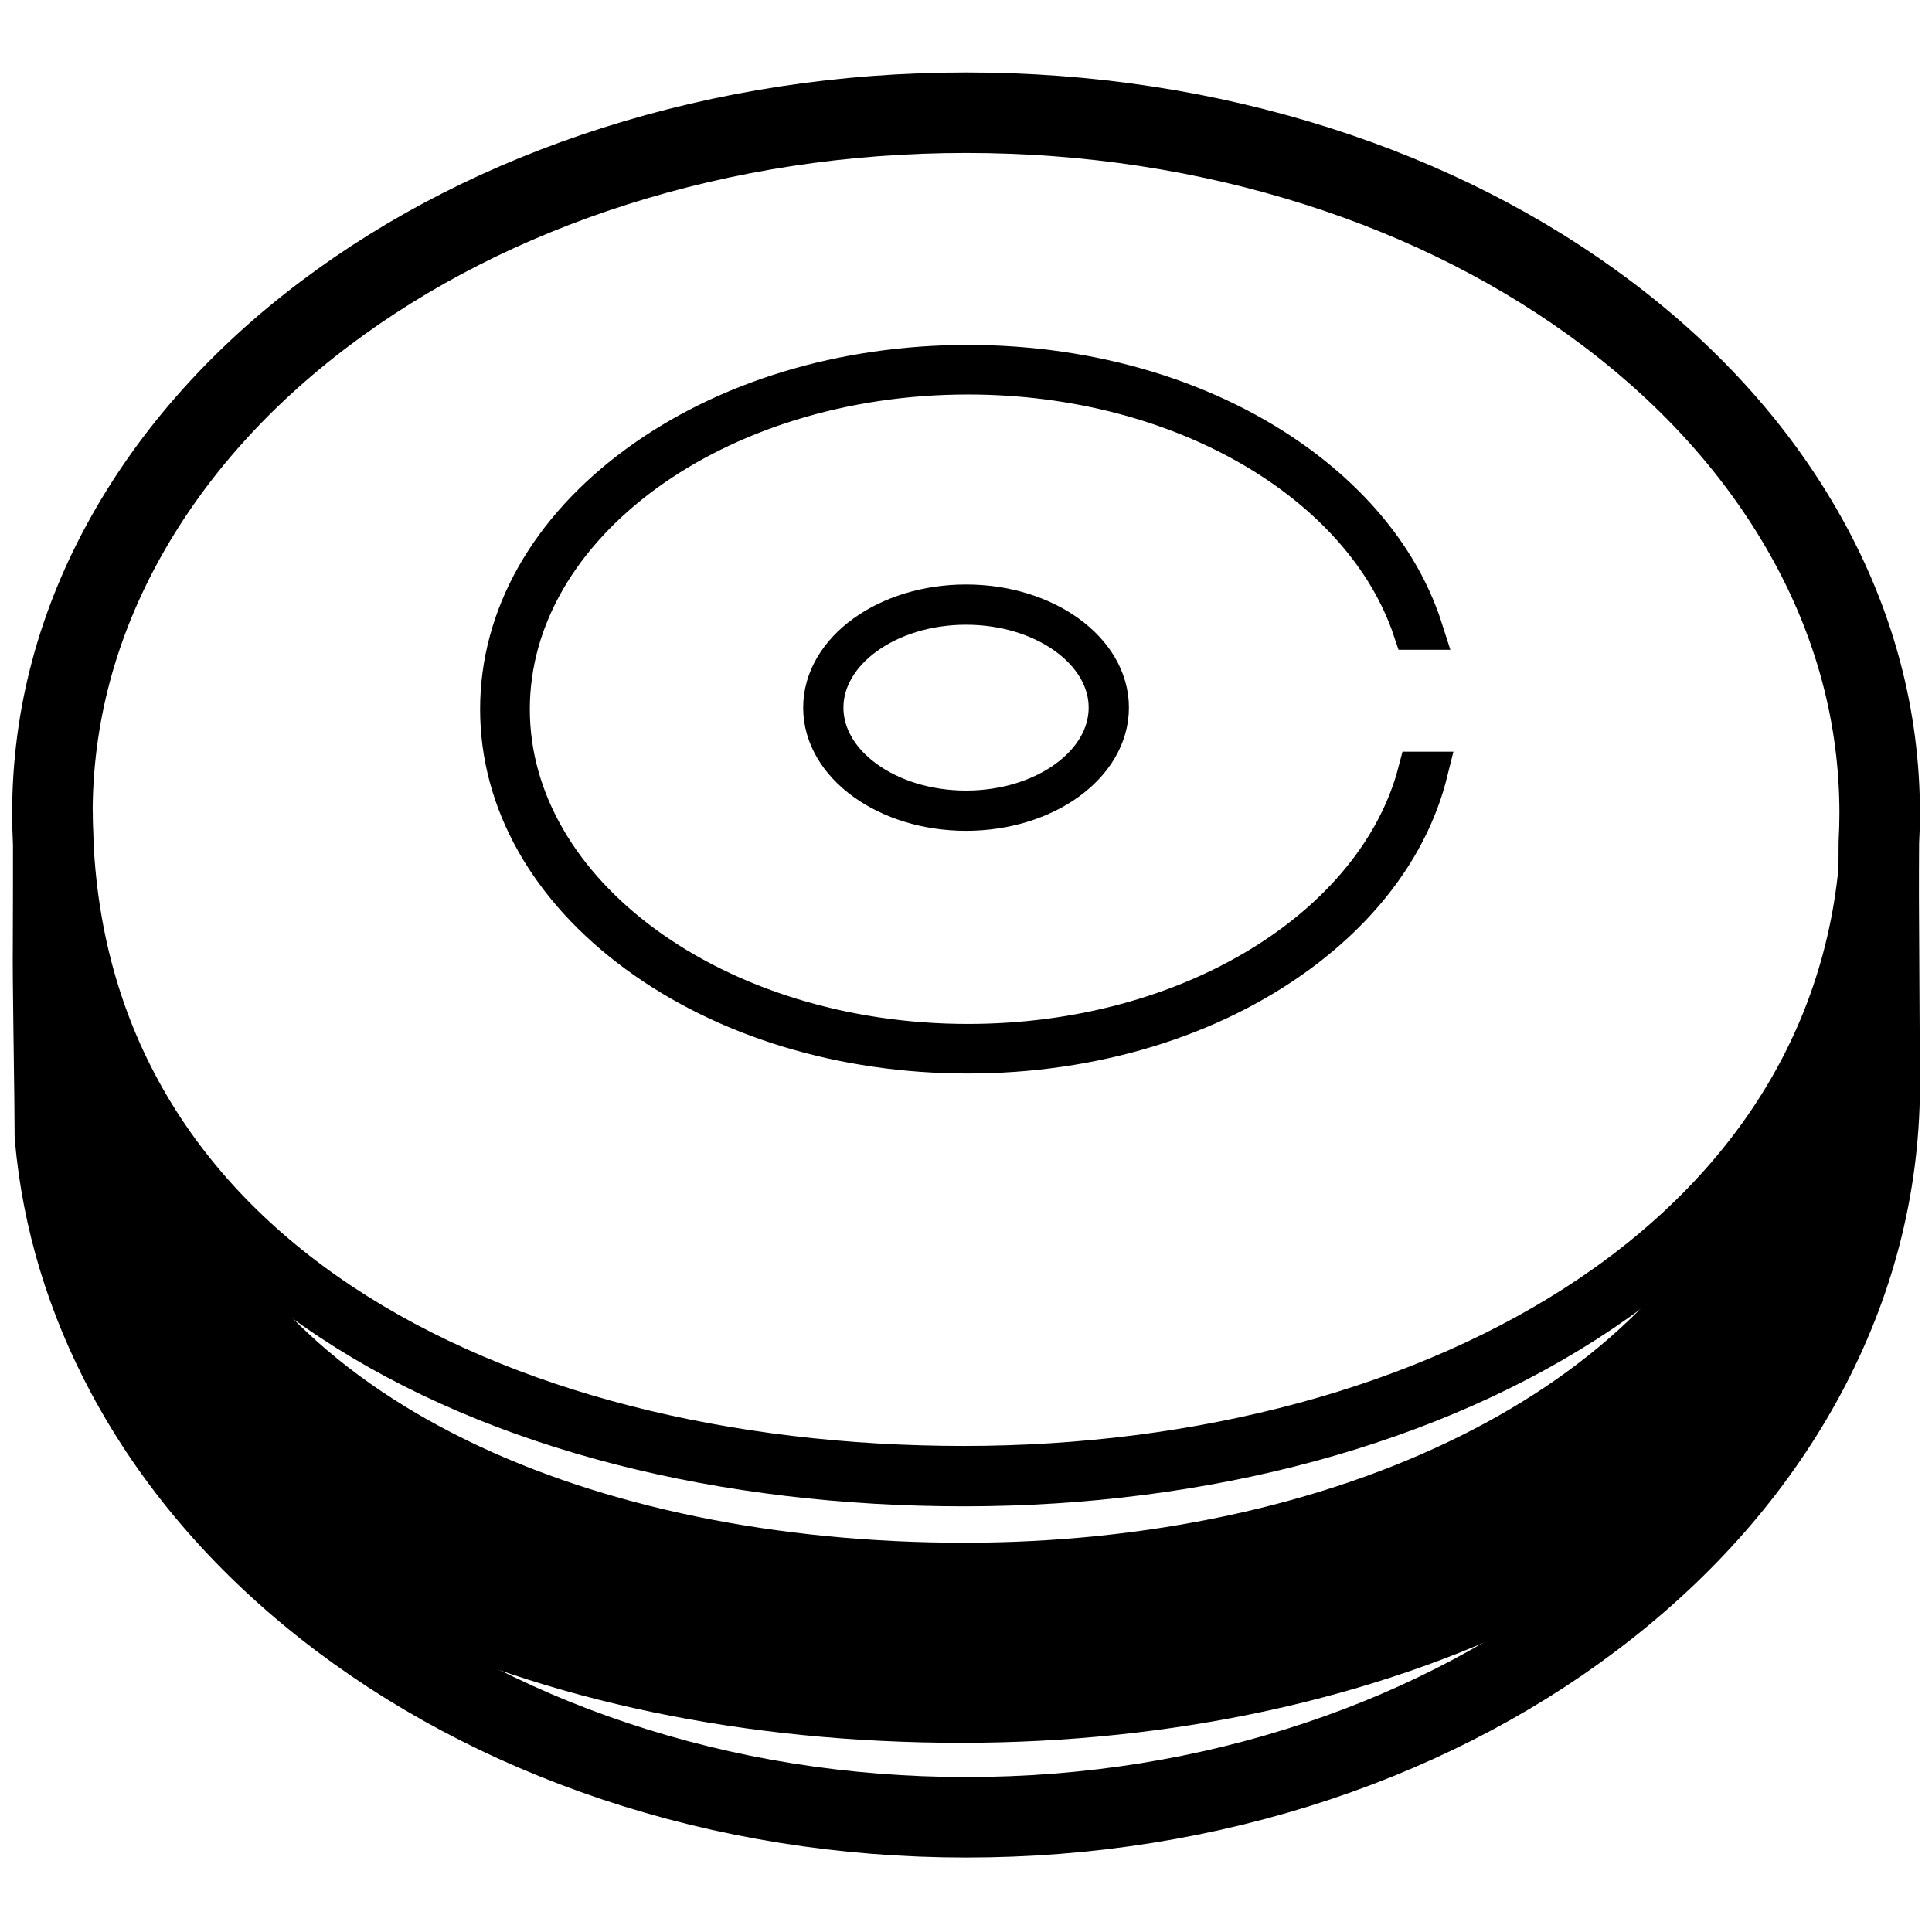
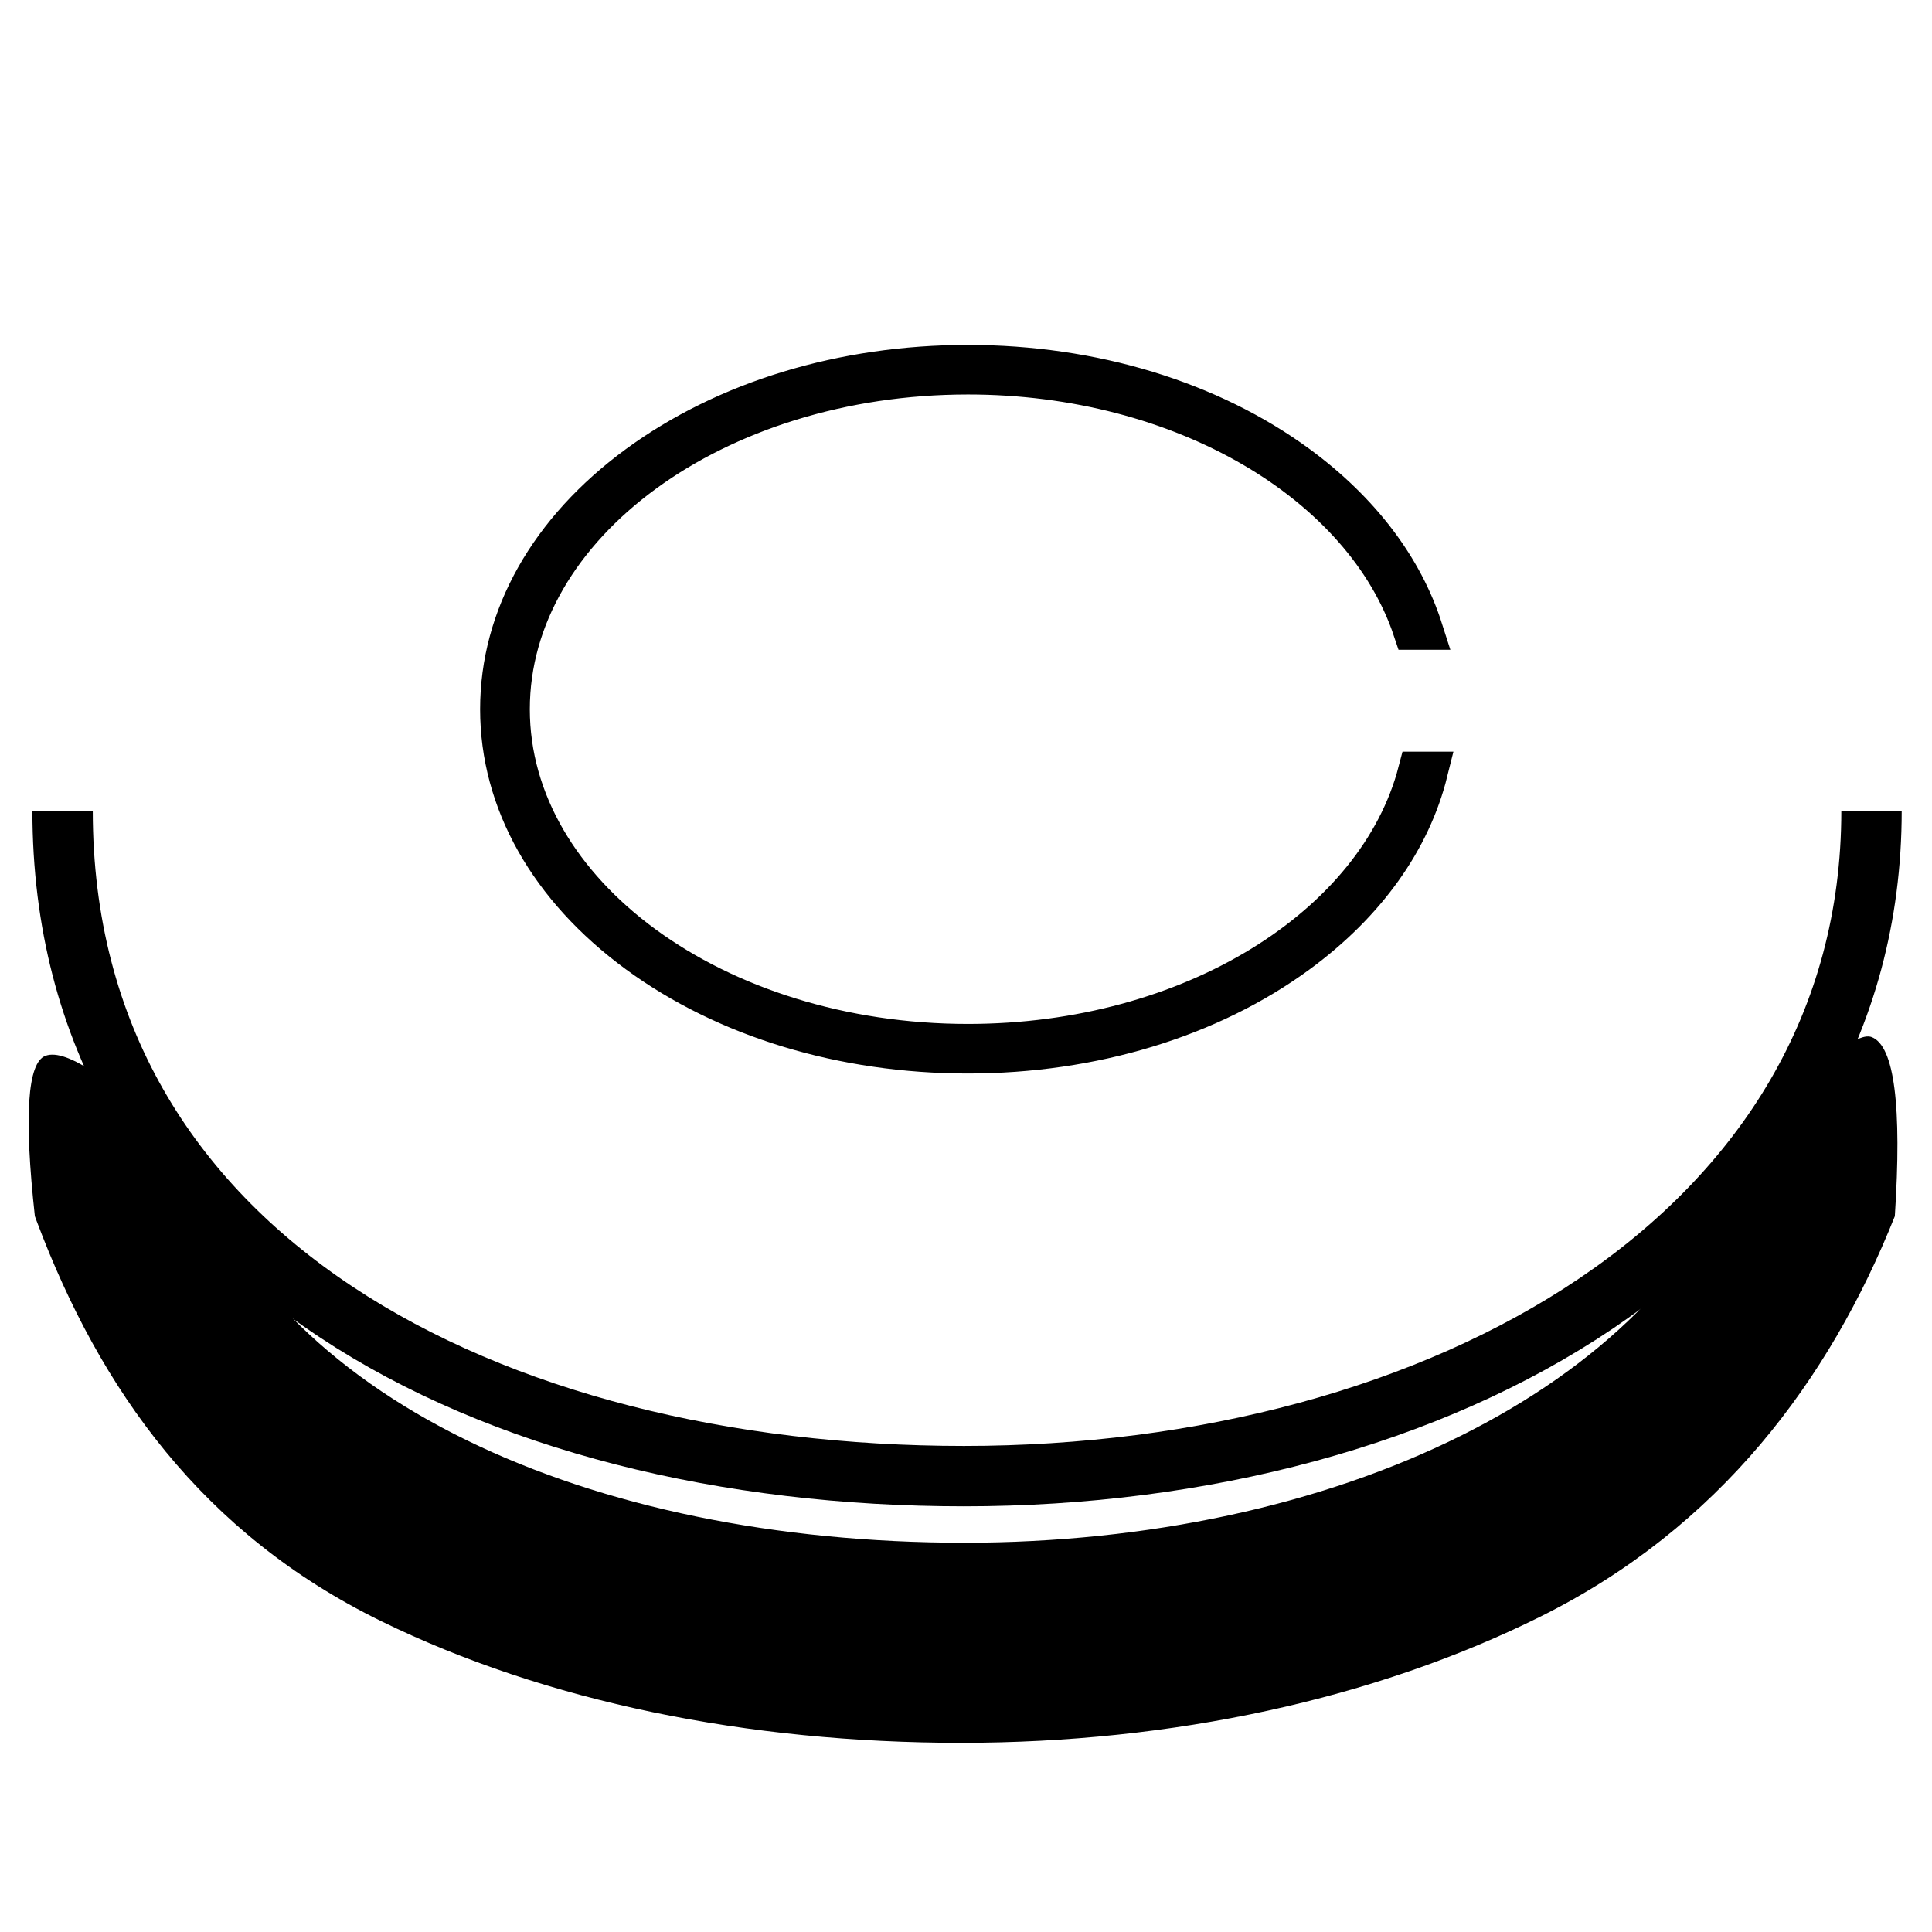
<svg xmlns="http://www.w3.org/2000/svg" width="960px" height="960px" viewBox="0 0 960 960" version="1.1">
  <title>devices / fibaro / smoke-sensor</title>
  <g id="devices-/-fibaro-/-smoke-sensor" stroke="none" stroke-width="1" fill="none" fill-rule="evenodd">
    <g id="Group" transform="translate(14.228, 76)">
-       <path d="M465.793,-20 C526.357,-20 585.156,-10.996 640.517,6.638 C694.418,23.808 742.72,48.459 784.368,79.835 C826.634,111.677 859.737,148.896 882.966,190.257 C907.457,233.884 919.775,280.312 919.775,328.117 C919.775,332.938 919.614,337.84 919.366,342.667 C919.289,351.613 919.289,360.558 919.289,369.505 C919.299,372.399 919.404,392.716 919.513,413.704 L919.534,417.727 C919.651,440.072 919.768,461.966 919.774,463.237 L919.774,463.237 L919.775,465.349 C919.357,514.466 907.011,562.036 882.998,606.906 C859.807,650.17 826.755,689.022 784.564,722.349 C742.978,755.182 694.562,781.029 640.705,799.058 C585.341,817.561 526.533,827 465.874,827 C405.214,827 346.407,817.561 291.033,799.055 C237.185,781.029 188.77,755.182 147.179,722.346 C104.993,689.022 71.941,650.17 48.756,606.917 C28.66,569.368 16.742,529.83 13.105,489.176 C13.078,488.87 13.051,488.565 13.025,488.259 C13.025,487.964 13.025,487.675 13.025,487.394 L13.025,486.943 C13.018,478.117 12.809,462.95 12.593,447.177 C12.576,445.953 12.56,444.726 12.543,443.498 L12.493,439.813 L12.493,439.813 L12.473,438.341 C12.466,437.851 12.46,437.361 12.453,436.872 L12.434,435.406 C12.205,418.081 12.025,401.7 12.135,393.664 C12.215,377.027 12.216,360.076 12.216,343.355 C11.97,338.252 11.811,333.225 11.811,328.117 C11.811,280.225 24.129,233.884 48.622,190.254 C71.849,148.896 104.952,111.677 147.218,79.835 C188.863,48.461 237.246,23.81 291.069,6.638 C346.43,-10.996 405.229,-20 465.793,-20 Z" id="Path" stroke="#000000" stroke-width="40" stroke-linejoin="round" />
      <path d="M690.402,307.505 C670.387,384.403 577.763,442.786 466.745,442.786 C341.221,442.786 239.036,368.163 239.036,276.405 C239.036,184.648 341.14,110.024 466.745,110.024 C573.631,110.024 663.58,164.185 687.89,236.86 L692.752,236.86 C682.947,206.166 661.716,178.071 630.679,155.253 C586.839,123.097 528.656,105.396 466.664,105.396 C404.753,105.396 346.489,123.097 302.649,155.253 C258.565,187.571 234.336,230.608 234.336,276.405 C234.336,322.203 258.565,365.239 302.649,397.557 C346.489,429.713 404.672,447.415 466.664,447.415 C528.575,447.415 586.839,429.713 630.679,397.557 C664.552,372.71 686.756,341.447 695.183,307.505 L690.402,307.505 Z" id="Path" stroke="#000000" stroke-width="20" fill="#000000" fill-rule="nonzero" />
-       <path d="M465.793,224.422 C426.686,224.422 394.866,247.431 394.866,275.626 C394.866,303.82 426.686,326.829 465.793,326.829 C504.9,326.829 536.72,303.82 536.72,275.626 C536.72,247.431 504.9,224.422 465.793,224.422 Z" id="Path" stroke="#000000" stroke-width="20" stroke-linecap="round" stroke-linejoin="round" />
      <path d="M16.869,326.829 C16.869,549.793 229.484,657.482 464.76,657.482 C701.55,657.482 915.72,538.617 915.72,326.829" id="Path-10" stroke="#000000" stroke-width="30" />
      <path d="M853.397,495.5 C887.04,454.863 907.868,436.146 915.882,439.351 C927.063,443.823 930.869,473.481 927.302,528.325 C894.849,609.771 840.192,683.021 751.251,727.26 C668.642,768.35 568.228,790 463.376,790 C356.969,790 256.841,769.484 175.28,729.596 C86.294,686.078 35.466,614.504 4.037,530.865 L3.094,528.325 C-2.368,478.486 -0.599,451.913 8.401,448.605 C18.805,444.782 42.033,460.66 78.087,496.238 C100.337,557.01 148.136,605.645 217.587,639.61 C285.646,672.894 371.91,690.57 464.885,690.57 C555.925,690.57 642.21,671.966 711.403,637.55 C780.281,603.29 829.045,555.123 852.688,497.257 L853.397,495.5 Z" id="Path-10" fill="#000000" fill-rule="nonzero" />
    </g>
  </g>
</svg>